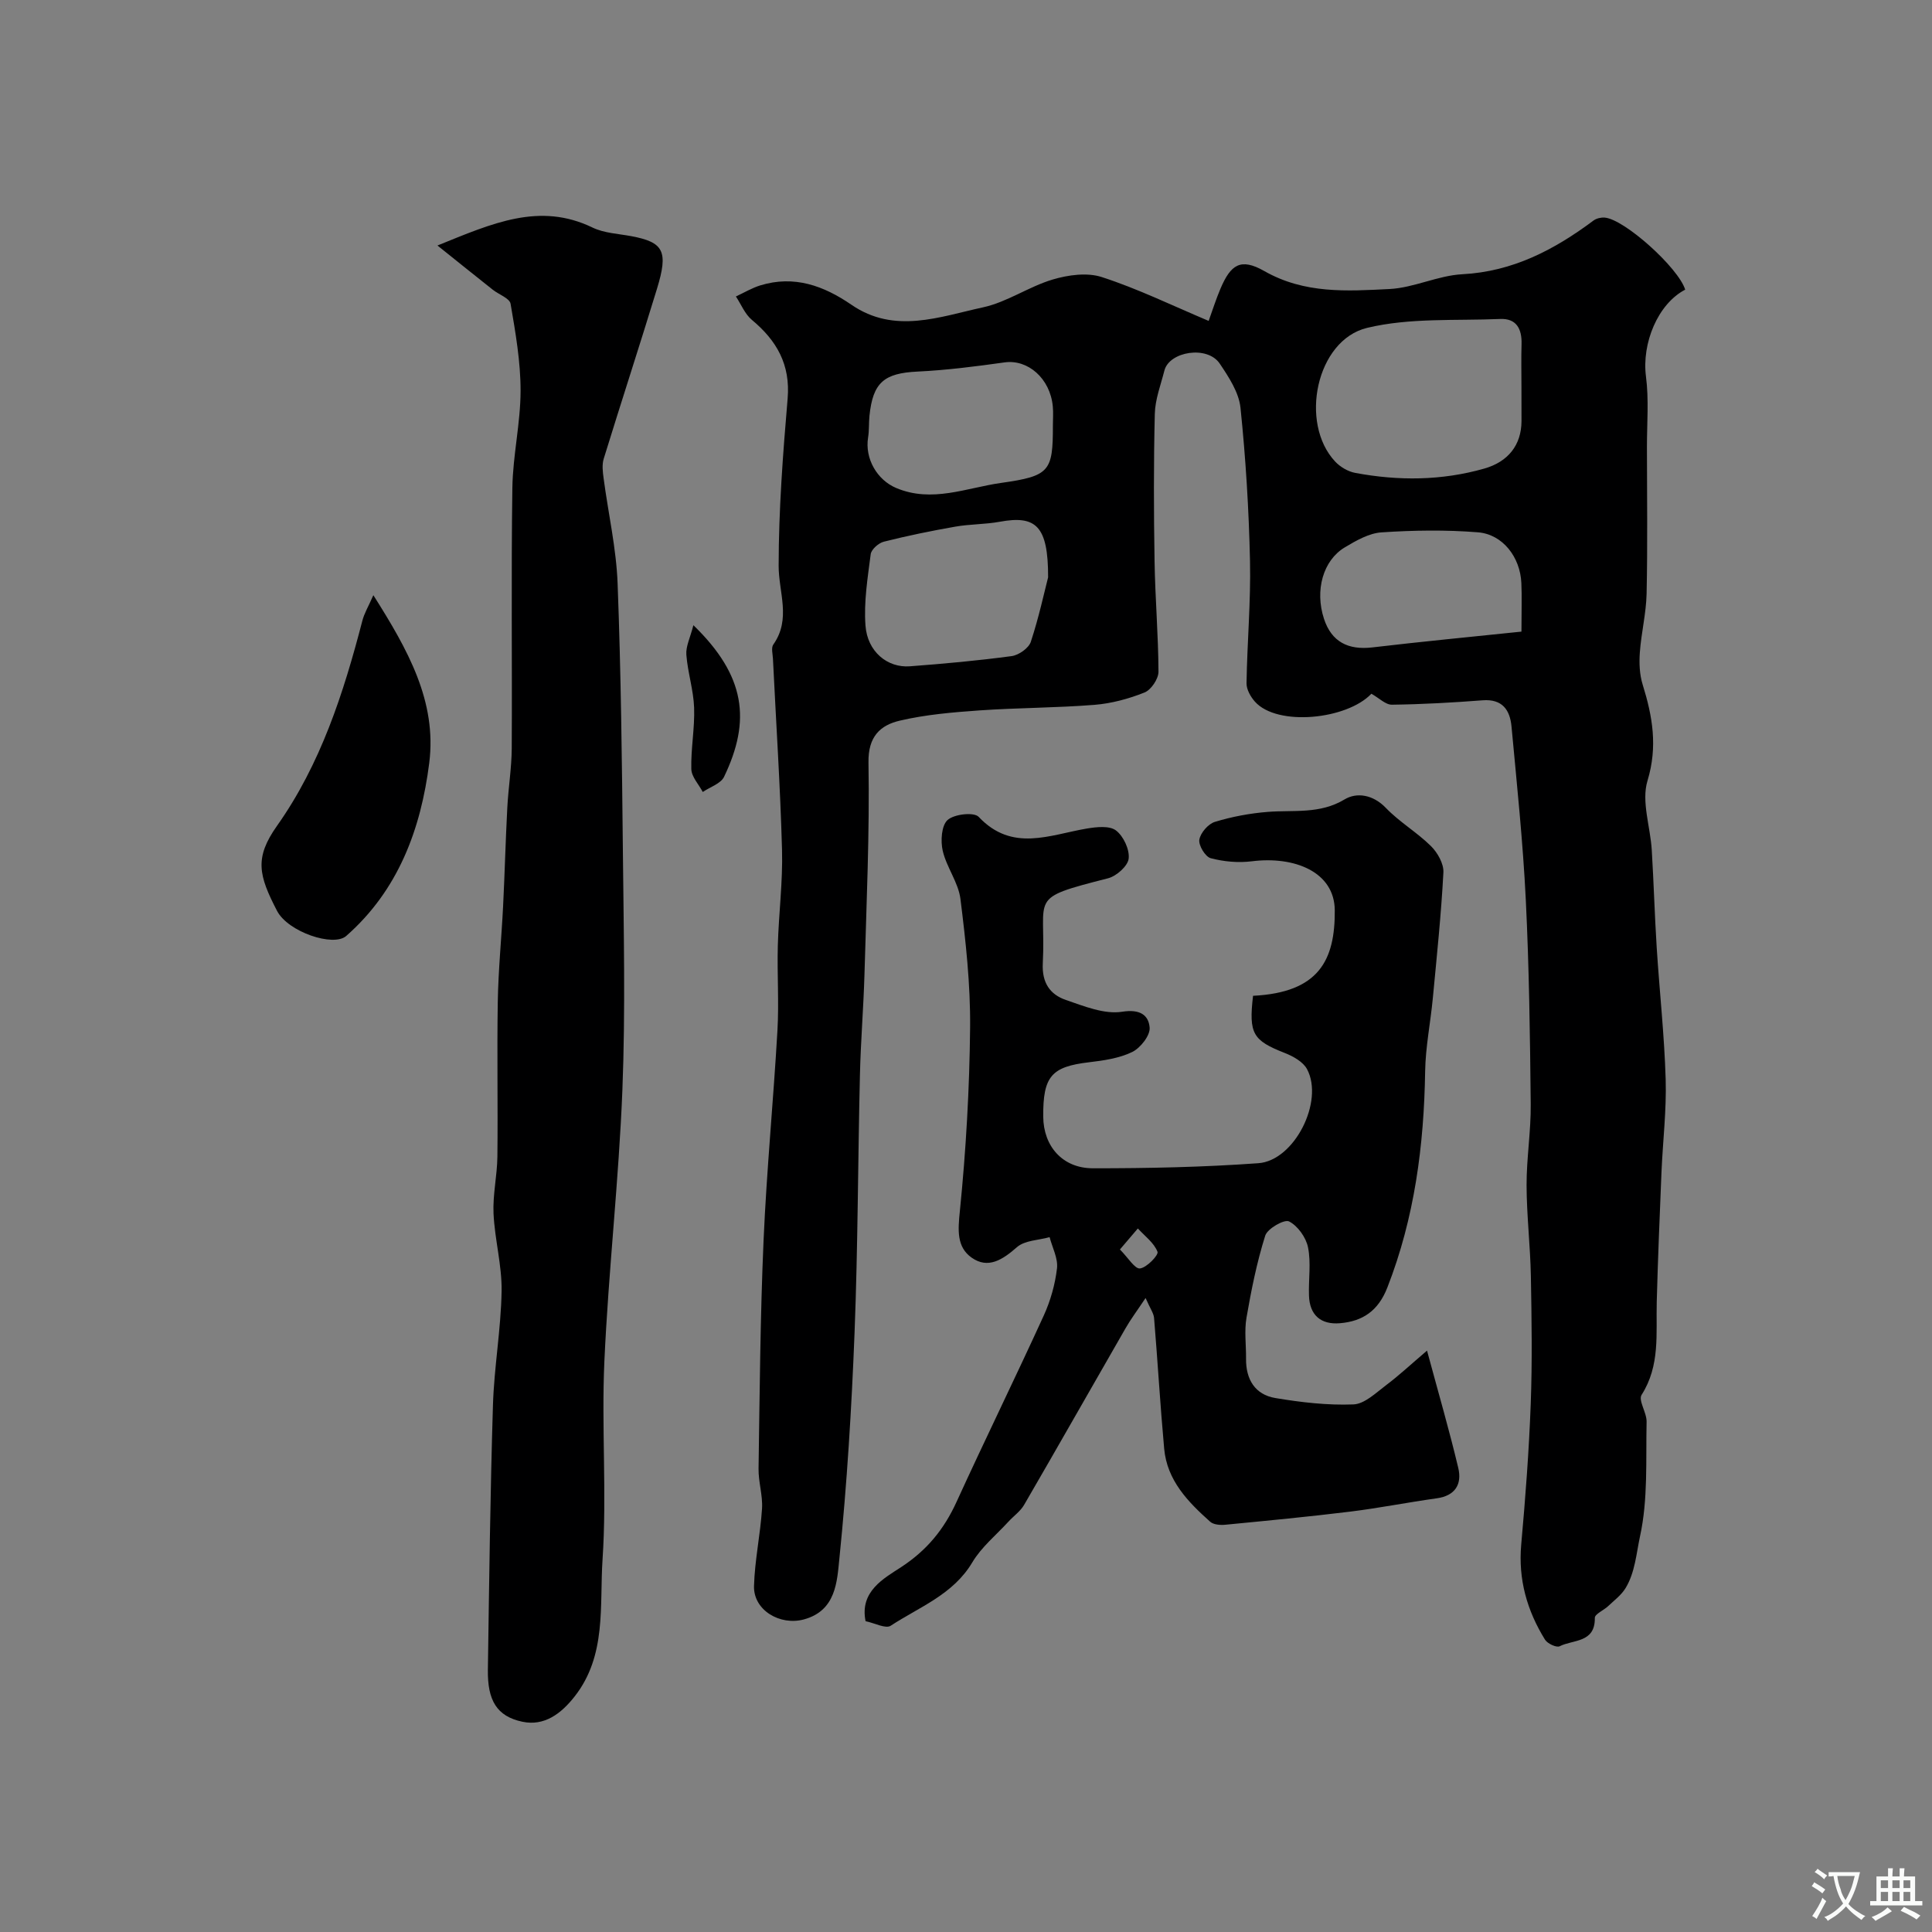
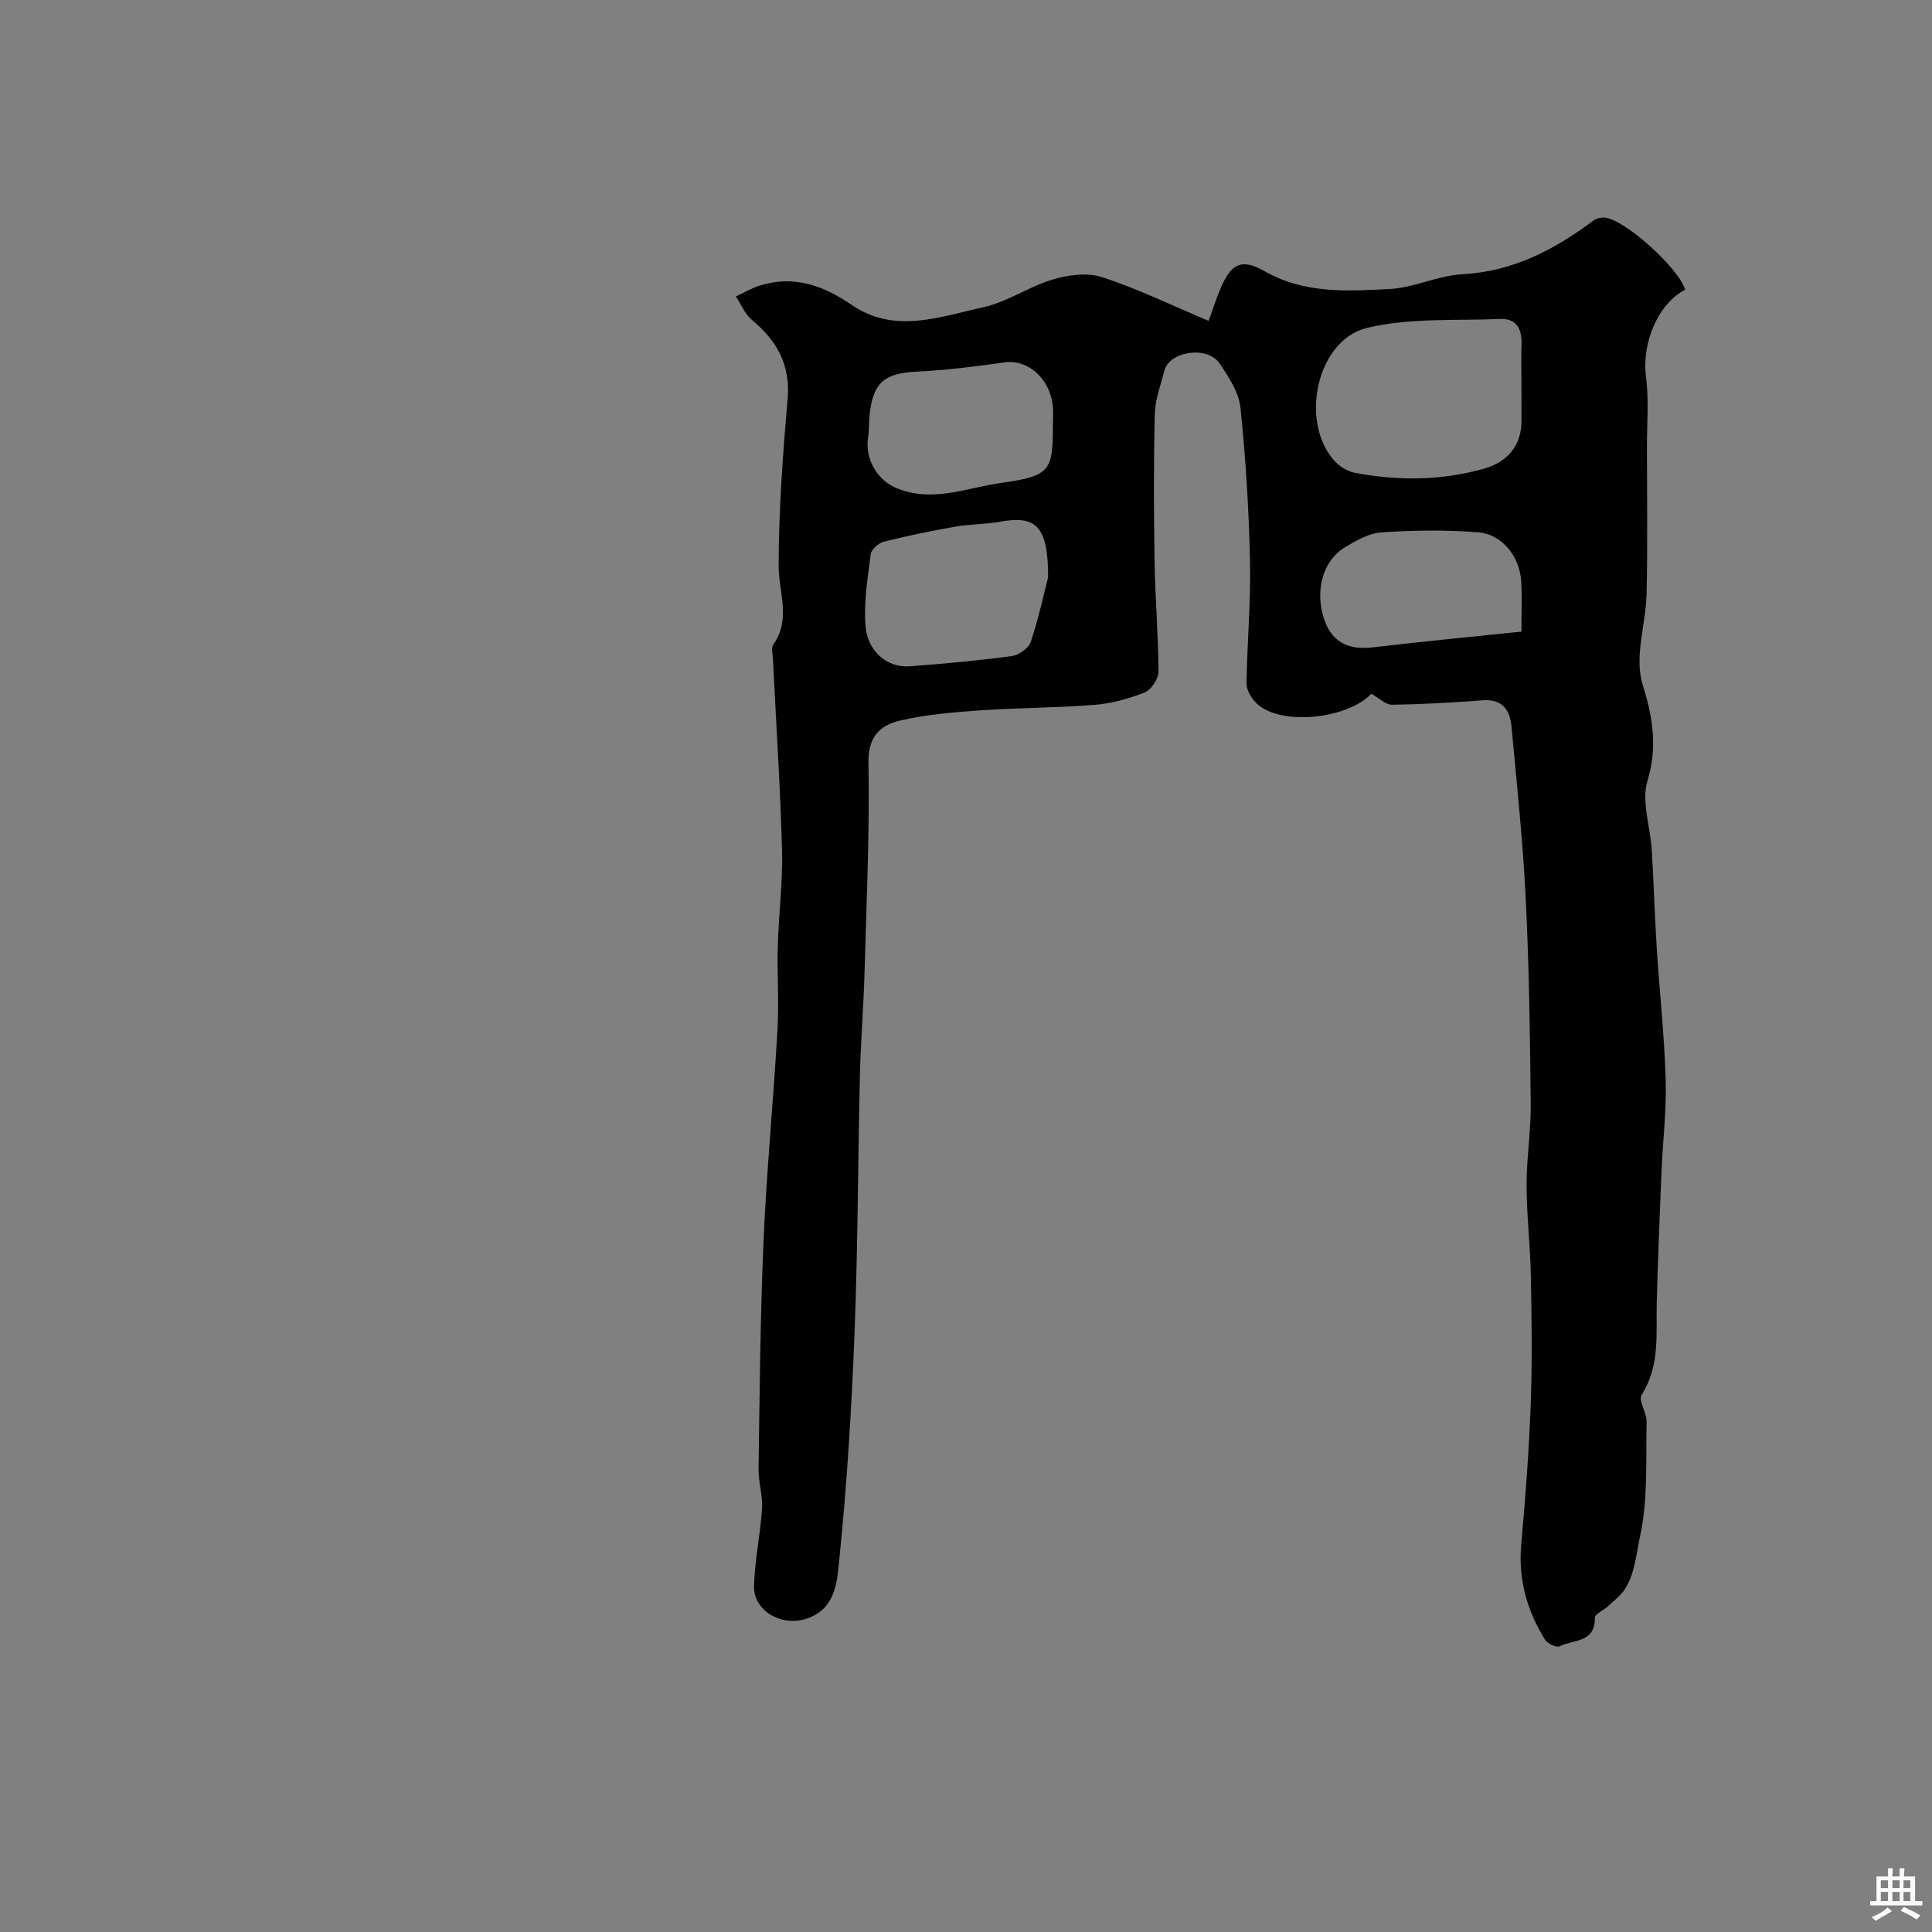
<svg xmlns="http://www.w3.org/2000/svg" enable-background="new 0 0 400 400" viewBox="0 0 400 400">
  <rect x="0" y="0" width="400" height="400" fill="#808080" stroke="none" />
  <g fill="#000001">
    <path d="m250.24 66.44c.78-2.15 1.5-4.45 2.44-6.66 2.13-5.01 4.17-6.45 9.08-3.66 8.34 4.75 17.13 4.16 25.9 3.72 5.07-.25 10.01-2.79 15.08-3.06 10.5-.55 19.08-5.08 27.19-11.13.6-.44 1.55-.66 2.3-.6 4.1.33 15.28 10.4 16.67 14.92-5.68 2.96-9.01 11.11-8.12 17.98.62 4.76.2 9.65.2 14.48.01 10.17.15 20.34-.07 30.5-.09 4.06-1.11 8.1-1.4 12.17-.16 2.2-.06 4.56.59 6.65 2.04 6.57 3.14 12.81 1 19.88-1.31 4.3.59 9.54.88 14.36.41 6.76.6 13.54 1.03 20.3.58 9.06 1.58 18.1 1.85 27.17.19 6.41-.6 12.85-.87 19.28-.37 8.93-.74 17.87-.98 26.81-.17 6.55.74 13.16-3.13 19.23-.74 1.15 1.07 3.69 1.03 5.58-.17 7.94.31 16.07-1.36 23.71-.75 3.44-1.02 7.5-3 10.74-.88 1.44-2.34 2.53-3.6 3.72-.92.87-2.78 1.65-2.76 2.44.09 5.22-4.52 4.46-7.28 5.87-.64.33-2.52-.54-3.03-1.36-3.72-6.01-5.57-12.47-4.93-19.68.87-9.68 1.61-19.39 1.97-29.11.33-8.82.19-17.67.03-26.5-.12-6.27-.87-12.54-.89-18.81-.01-5.6.92-11.21.86-16.8-.14-14.1-.33-28.22-1.02-42.3-.59-11.98-1.85-23.93-2.96-35.88-.32-3.42-1.91-5.73-5.99-5.41-6.25.48-12.51.83-18.77.91-1.31.02-2.64-1.37-4.25-2.27-5.06 5.35-19.48 6.83-24.11 1.64-.9-1.01-1.76-2.53-1.74-3.81.13-8.43.9-16.87.72-25.28-.23-10.6-.88-21.21-1.97-31.75-.33-3.18-2.42-6.36-4.29-9.14-2.58-3.84-10.45-2.52-11.46 1.42-.76 2.98-1.92 5.97-1.99 8.99-.25 10.16-.22 20.33-.05 30.5.12 7.63.78 15.25.81 22.88 0 1.48-1.52 3.74-2.88 4.29-3.28 1.31-6.85 2.28-10.37 2.56-7.91.63-15.87.6-23.79 1.15-5.53.39-11.13.86-16.51 2.12-4.03.94-6.58 3.27-6.49 8.65.25 14.61-.42 29.24-.83 43.87-.2 6.94-.78 13.87-.94 20.81-.42 17.77-.42 35.55-1.11 53.3-.61 15.65-1.56 31.31-3.15 46.89-.48 4.67-.66 10.74-7.33 12.56-4.94 1.35-10.48-1.9-10.34-6.91.15-5.36 1.32-10.68 1.66-16.04.17-2.72-.76-5.51-.72-8.25.24-15.77.35-31.55 1.04-47.3.63-14.48 2.04-28.93 2.87-43.41.34-5.85-.08-11.73.08-17.59.18-6.61 1.05-13.22.87-19.8-.36-13.2-1.24-26.39-1.88-39.59-.05-1-.4-2.28.08-2.95 3.73-5.29 1.09-10.81 1.1-16.31.01-11.54.88-23.09 1.86-34.6.6-7.06-2.26-12.02-7.41-16.31-1.44-1.2-2.22-3.21-3.3-4.84 1.69-.78 3.31-1.76 5.07-2.3 6.99-2.14 13.1.07 18.84 4.01 8.94 6.15 18.25 2.49 27.26.54 4.98-1.08 9.48-4.29 14.42-5.76 3.2-.95 7.14-1.5 10.18-.5 7.36 2.38 14.42 5.82 22.11 9.07zm64.76 13.77c0-2.99-.07-5.98.02-8.97.09-3.14-1.05-5.35-4.43-5.2-9.21.39-18.72-.28-27.54 1.84-10.54 2.53-14.1 19.72-6.61 27.69 1.05 1.12 2.66 2.06 4.15 2.34 8.95 1.67 17.89 1.62 26.73-.9 4.9-1.4 7.67-4.85 7.69-9.82-.01-2.33-.01-4.66-.01-6.98zm-98 39.32c.02-10.64-2.5-12.88-9.99-11.51-3.04.56-6.2.48-9.25 1.02-4.96.87-9.9 1.88-14.77 3.11-1.09.27-2.59 1.6-2.72 2.59-.63 4.91-1.45 9.91-1.08 14.79.4 5.4 4.55 8.77 9.19 8.42 7.04-.53 14.08-1.17 21.07-2.11 1.47-.2 3.53-1.64 3.97-2.96 1.67-5.07 2.8-10.33 3.58-13.35zm.99-31.42c0-1.33.11-2.67-.02-3.98-.55-5.8-5.17-9.78-9.99-9.1-5.98.84-11.99 1.61-18.02 1.9-6.89.33-9.25 2.23-9.95 9.19-.15 1.48-.04 2.99-.28 4.45-.71 4.35 1.84 8.79 5.81 10.46 7.44 3.14 14.56-.04 21.74-1.05 10.06-1.42 10.72-2.39 10.71-11.87zm97.01 42.66c0-4.42.11-7.25-.02-10.07-.24-5.34-3.84-10.07-8.98-10.49-6.62-.53-13.33-.43-19.96.01-2.61.17-5.28 1.71-7.62 3.11-4.49 2.69-6.24 8.89-4.3 14.8 1.57 4.77 5.01 6.49 10 5.91 10.18-1.2 20.39-2.18 30.88-3.27z" />
-     <path d="m259.43 206.17c13.66-.68 16.99-7.39 16.92-17.71-.06-7.93-8.3-11.25-17.17-10.14-2.79.35-5.8.08-8.52-.64-1.12-.3-2.54-2.66-2.35-3.83.23-1.41 1.83-3.27 3.22-3.69 3.54-1.08 7.28-1.78 10.98-2.07 5.36-.42 10.73.51 15.87-2.58 2.52-1.52 5.89-1.01 8.55 1.76 2.81 2.93 6.45 5.05 9.34 7.91 1.37 1.36 2.67 3.66 2.57 5.46-.46 8.69-1.37 17.36-2.19 26.03-.48 5.06-1.51 10.09-1.59 15.15-.24 15.35-2.19 30.31-7.82 44.74-1.89 4.85-5.11 7-9.82 7.4-3.94.33-6.29-1.67-6.41-5.75-.11-3.33.45-6.76-.2-9.96-.41-2.05-2.13-4.46-3.93-5.37-.98-.49-4.47 1.49-4.93 2.95-1.74 5.53-2.89 11.27-3.88 17-.47 2.75-.06 5.65-.09 8.48-.05 4.28 1.87 7.44 6.07 8.14 5.32.89 10.78 1.53 16.15 1.32 2.33-.09 4.68-2.41 6.81-4.01 2.64-1.98 5.06-4.25 8.44-7.13 2.43 9.01 4.65 16.61 6.47 24.3.79 3.34-.61 5.75-4.46 6.28-5.97.83-11.89 2.01-17.87 2.75-8.61 1.06-17.25 1.88-25.89 2.72-1.04.1-2.45 0-3.14-.62-4.61-4.11-8.93-8.55-9.53-15.12-.82-9-1.34-18.04-2.09-27.05-.08-1-.8-1.95-1.76-4.15-1.8 2.7-3.11 4.44-4.18 6.32-7 12.16-13.92 24.37-20.97 36.51-.77 1.33-2.17 2.3-3.24 3.47-2.55 2.78-5.6 5.26-7.49 8.44-3.97 6.67-10.94 9.21-16.89 13.11-1.04.68-3.33-.56-5.2-.94-1.27-6.18 3.82-8.88 7.34-11.18 5.39-3.52 8.92-7.88 11.51-13.56 5.89-12.89 12.14-25.63 18.03-38.52 1.4-3.06 2.36-6.46 2.75-9.79.24-2.07-.97-4.3-1.53-6.46-2.29.64-5.14.65-6.76 2.07-2.96 2.6-5.99 4.59-9.4 2.16-3.11-2.21-2.82-5.71-2.42-9.64 1.27-12.63 2-25.35 2.12-38.05.08-8.85-.9-17.76-2-26.56-.43-3.42-2.88-6.55-3.67-9.98-.47-2.03-.26-5.24 1.01-6.37 1.36-1.22 5.46-1.68 6.43-.65 6.96 7.38 14.72 3.71 22.41 2.42 1.98-.33 4.66-.63 6.01.39 1.56 1.18 2.85 3.94 2.64 5.83-.17 1.54-2.52 3.63-4.27 4.08-16.86 4.31-12.79 3.49-13.51 17.59-.21 4.03 1.48 6.47 4.8 7.61 3.76 1.29 7.96 3.01 11.63 2.43 3.68-.58 5.46.67 5.69 3.26.15 1.63-1.89 4.23-3.6 5.07-2.69 1.31-5.91 1.77-8.95 2.13-7.77.92-9.54 2.89-9.48 11.25.04 6.11 3.97 10.69 10.26 10.7 11.43.01 22.88-.23 34.28-1.05 7.48-.54 13.63-12.83 10.08-19.47-.81-1.52-2.87-2.67-4.61-3.35-6.6-2.6-7.49-3.96-6.57-11.84zm-27.56 52.52c1.71 1.72 3.08 4.05 4.15 3.93 1.41-.17 3.89-2.78 3.63-3.45-.72-1.86-2.63-3.25-4.07-4.83-1.04 1.23-2.09 2.45-3.71 4.35z" />
-     <path d="m90.57 50.83c11.39-4.61 21.13-9.02 32.1-3.72 2.4 1.16 5.32 1.28 8.01 1.78 6.73 1.26 7.73 3.09 5.34 10.9-3.59 11.76-7.41 23.45-11.03 35.2-.38 1.23-.2 2.71-.02 4.03.96 7.27 2.63 14.51 2.9 21.81.7 18.41.9 36.84 1.09 55.27.16 16.51.55 33.05-.1 49.54-.74 18.75-2.88 37.44-3.73 56.19-.62 13.66.53 27.42-.38 41.05-.64 9.56.89 19.88-5.79 28.37-2.8 3.57-6.28 6.17-10.8 5.22-5.32-1.12-7.24-4.43-7.15-10.76.27-18.26.49-36.52 1.05-54.77.24-7.88 1.66-15.72 1.79-23.6.09-5.35-1.42-10.71-1.67-16.08-.18-3.9.75-7.84.8-11.77.12-10.69-.1-21.39.08-32.08.11-6.59.77-13.17 1.1-19.76.34-6.79.51-13.59.87-20.39.21-4.1.89-8.2.92-12.29.1-17.99-.13-35.98.13-53.97.1-6.7 1.69-13.39 1.7-20.08.01-6.02-1.05-12.07-2.07-18.03-.2-1.14-2.43-1.91-3.68-2.9-3.57-2.83-7.13-5.69-11.46-9.16z" />
-     <path d="m77.3 123.23c7.18 11.34 13.17 22.01 11.57 34.73-1.73 13.68-6.4 26.35-17.2 35.83-2.63 2.31-12.05-.83-14.32-5.22-3.8-7.33-4.71-10.94 0-17.59 9.04-12.78 13.78-27.47 17.67-42.46.4-1.55 1.26-2.97 2.28-5.29z" />
-     <path d="m143.56 129.44c10.82 10.5 11.95 19.73 6.35 31.39-.68 1.42-2.9 2.11-4.41 3.14-.83-1.58-2.33-3.14-2.37-4.74-.11-4.23.73-8.48.58-12.71-.13-3.67-1.33-7.29-1.61-10.97-.13-1.72.8-3.52 1.46-6.11z" />
  </g>
-   <path d="m377.9 391.2c-.2.3-.4.5-.6.8-.7-.6-1.4-1-2.2-1.5.2-.3.4-.5.5-.8.6.4 1.4.8 2.3 1.5zm-1.8 6.1c-.2-.2-.5-.4-.9-.6.4-.6.8-1.2 1.2-1.9s.7-1.3.9-1.9c.3.3.5.5.8.7-.7 1.3-1.4 2.6-2 3.7zm2.2-9c-.3.3-.5.5-.6.8-.6-.6-1.3-1.1-2-1.5.3-.3.5-.5.6-.7.6.5 1.3.9 2 1.4zm.3.2v-.9h2 4.5c-.3 1.3-.6 2.5-1 3.6s-.9 2.1-1.4 3c.4.5 1 1 1.6 1.4s1.2.8 1.9 1.1c-.3.2-.5.4-.8.8-.4-.3-1-.7-1.6-1.2s-1.2-1.1-1.6-1.6c-.5.6-1.1 1.1-1.7 1.6s-1.4.9-2.1 1.4c-.1-.3-.3-.5-.7-.8.6-.2 1.2-.5 1.9-1s1.4-1.1 2-1.8c-.5-.8-.9-1.6-1.2-2.5s-.6-2-.8-3.2c-.4.1-.7.1-1 .1zm2.5 2.7c.2 1 .7 1.7 1 2.2.3-.5.6-1.1 1-2s.6-1.9.9-3h-3.2-.4c.1.9.3 1.8.7 2.8z" fill="#fafbfa" />
  <path d="m396.5 388.5v1.5 3.6h1.5v.9c-.4 0-1 0-1.7 0h-7.9c-.5 0-.9 0-1.2 0v-.9h1.3v-3.5c0-.7 0-1.2 0-1.6h2.4c0-.8 0-1.4 0-1.7h1c0 .3-.1.8-.1 1.7h1.5c0-.8 0-1.4 0-1.7h1c0 .3-.1.9-.1 1.7zm-8.2 9.2c-.2-.3-.5-.5-.8-.8.8-.3 1.4-.6 1.9-.9s1-.7 1.4-1.1c.3.3.6.5.9.8-1.6 1-2.8 1.6-3.4 2zm2.6-6.8v-1.6h-1.5v1.6zm0 2.7v-1.9h-1.5v1.9zm2.4-2.7v-1.6h-1.5v1.6zm0 2.7v-1.9h-1.5v1.9zm.2 2 .7-.8c.4.2.9.5 1.6.8s1.3.7 1.8 1c-.3.3-.5.5-.8.8-.4-.3-1.5-1-3.3-1.8zm2-4.7v-1.6h-1.4v1.6zm0 2.7v-1.9h-1.4v1.9z" fill="#fafbfa" />
</svg>